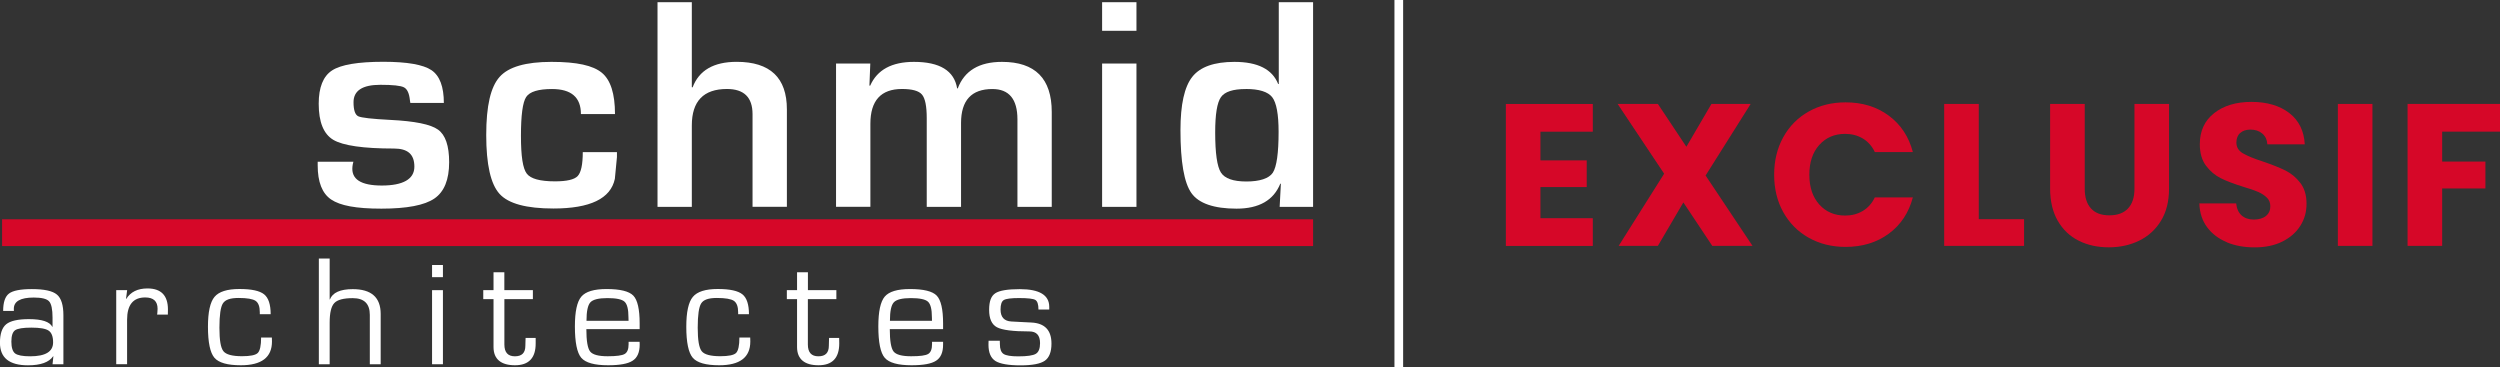
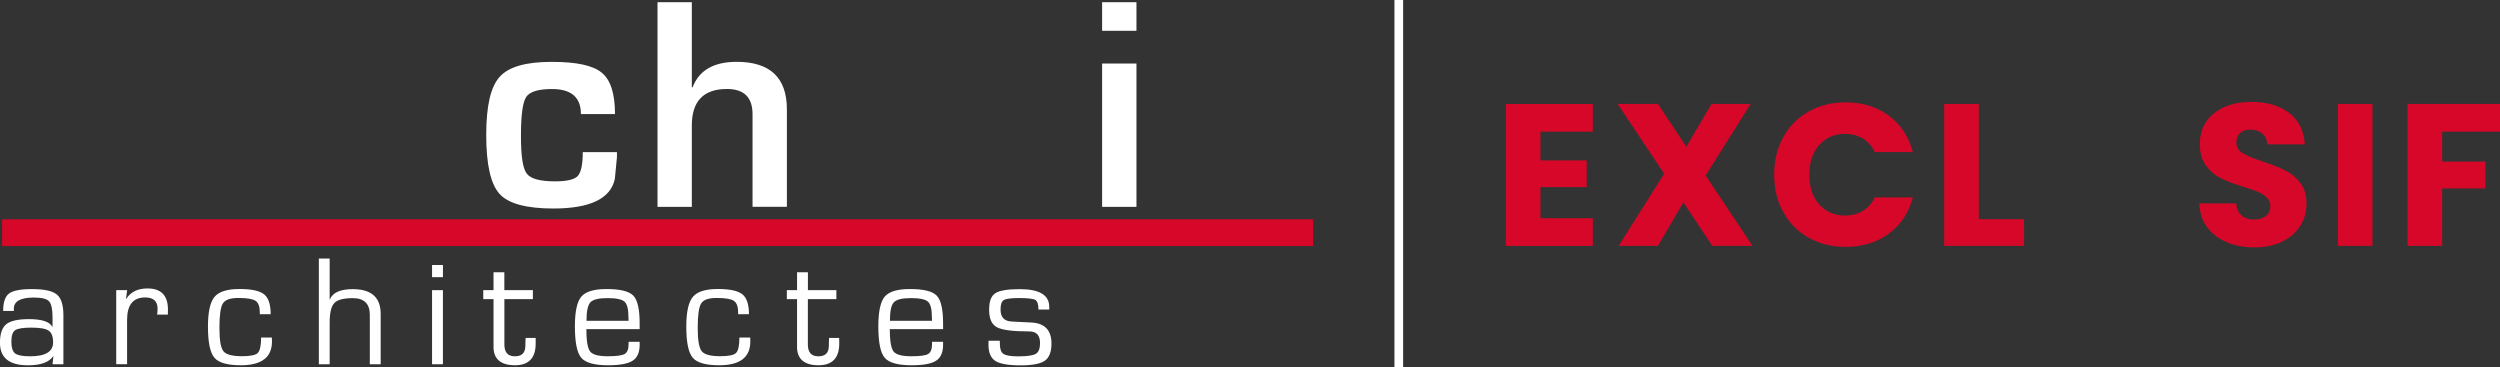
<svg xmlns="http://www.w3.org/2000/svg" id="Calque_1" data-name="Calque 1" viewBox="0 0 538.58 79.17">
  <rect x="0" y="0" width="538.58" height="79.17" fill="#333333" stroke="none" />
  <defs>
    <style>      .cls-1 {        fill: #d60728;      }      .cls-2 {        fill: #fff;      }    </style>
  </defs>
  <g>
    <path class="cls-1" d="M331.86,28.36v6.19h9.97v5.75h-9.97v6.71h11.28v5.97h-18.73v-30.58h18.73v5.97h-11.28Z" />
    <path class="cls-1" d="M368.88,52.97l-6.23-9.36-5.49,9.36h-8.45l9.8-15.55-10.02-15.03h8.67l6.14,9.23,5.4-9.23h8.45l-9.71,15.42,10.11,15.16h-8.67Z" />
    <path class="cls-1" d="M384.17,29.56c1.31-2.37,3.13-4.21,5.47-5.53,2.34-1.32,4.99-1.98,7.95-1.98,3.63,0,6.74.96,9.32,2.87s4.31,4.53,5.18,7.84h-8.19c-.61-1.28-1.47-2.25-2.59-2.92s-2.39-1-3.81-1c-2.29,0-4.15.8-5.58,2.4s-2.13,3.73-2.13,6.4.71,4.81,2.13,6.4,3.28,2.4,5.58,2.4c1.42,0,2.69-.33,3.81-1,1.12-.67,1.98-1.64,2.59-2.92h8.19c-.87,3.31-2.6,5.92-5.18,7.82-2.58,1.9-5.69,2.85-9.32,2.85-2.96,0-5.61-.66-7.95-1.98-2.34-1.32-4.16-3.16-5.47-5.51s-1.96-5.04-1.96-8.06.65-5.71,1.96-8.08Z" />
    <path class="cls-1" d="M426.29,47.22h9.76v5.75h-17.21v-30.58h7.45v24.83Z" />
-     <path class="cls-1" d="M449.12,22.39v18.3c0,1.83.45,3.24,1.35,4.22.9.99,2.22,1.48,3.96,1.48s3.08-.49,4.01-1.48c.93-.99,1.39-2.4,1.39-4.22v-18.3h7.45v18.25c0,2.73-.58,5.04-1.74,6.93-1.16,1.89-2.72,3.31-4.68,4.27-1.96.96-4.15,1.44-6.56,1.44s-4.57-.47-6.47-1.42c-1.9-.94-3.4-2.37-4.51-4.27-1.1-1.9-1.66-4.22-1.66-6.95v-18.25h7.45Z" />
    <path class="cls-1" d="M479.74,52.18c-1.77-.73-3.19-1.8-4.25-3.22s-1.62-3.14-1.68-5.14h7.93c.12,1.13.51,2,1.18,2.59s1.54.89,2.61.89,1.98-.25,2.61-.76c.64-.51.96-1.21.96-2.11,0-.75-.25-1.38-.76-1.87-.51-.49-1.13-.9-1.87-1.22-.74-.32-1.79-.68-3.16-1.09-1.97-.61-3.59-1.22-4.83-1.83s-2.32-1.51-3.22-2.7c-.9-1.19-1.35-2.74-1.35-4.66,0-2.85,1.03-5.07,3.09-6.69s4.75-2.42,8.06-2.42,6.08.81,8.15,2.42c2.06,1.61,3.16,3.86,3.31,6.73h-8.06c-.06-.99-.42-1.76-1.09-2.33-.67-.57-1.52-.85-2.57-.85-.9,0-1.63.24-2.18.72-.55.48-.83,1.17-.83,2.07,0,.99.46,1.76,1.39,2.31.93.55,2.38,1.15,4.36,1.79,1.97.67,3.58,1.31,4.81,1.92s2.3,1.5,3.2,2.66c.9,1.16,1.35,2.66,1.35,4.49s-.44,3.33-1.33,4.75c-.89,1.42-2.17,2.55-3.86,3.4-1.68.84-3.67,1.26-5.97,1.26s-4.24-.36-6.01-1.09Z" />
    <path class="cls-1" d="M511.1,22.39v30.58h-7.45v-30.58h7.45Z" />
    <path class="cls-1" d="M538.58,22.39v5.97h-12.46v6.45h9.32v5.79h-9.32v12.37h-7.45v-30.58h19.91Z" />
  </g>
  <g>
    <g>
      <path class="cls-2" d="M3,66.99H.68c0-1.86.42-3.11,1.26-3.75.84-.64,2.48-.96,4.93-.96,2.66,0,4.46.39,5.39,1.18.94.78,1.4,2.27,1.4,4.48v10.53h-2.34l.18-1.72h-.05c-.89,1.3-2.7,1.95-5.42,1.95-4.03,0-6.04-1.62-6.04-4.86,0-1.92.45-3.25,1.35-3.99.9-.73,2.53-1.1,4.89-1.1,2.8,0,4.48.56,5.04,1.66l.05-.02v-1.94c0-1.83-.25-3-.75-3.54-.5-.54-1.59-.81-3.29-.81-2.87,0-4.3.81-4.3,2.42,0,.08,0,.23.01.47ZM6.76,70.58c-1.79,0-2.95.19-3.5.56-.54.38-.81,1.19-.81,2.44s.26,2.14.8,2.56c.54.41,1.62.62,3.25.62,3.29,0,4.94-1,4.94-3,0-1.25-.32-2.1-.96-2.53-.64-.44-1.89-.65-3.73-.65Z" />
      <path class="cls-2" d="M25.05,62.51h2.34l-.24,1.84.05.05c.92-1.5,2.45-2.26,4.57-2.26,2.94,0,4.41,1.52,4.41,4.54l-.02,1.1h-2.31l.05-.4c.04-.42.05-.71.05-.85,0-1.63-.89-2.45-2.67-2.45-2.6,0-3.9,1.6-3.9,4.82v9.56h-2.34v-15.96Z" />
      <path class="cls-2" d="M56.23,72.71h2.34l.02.86c0,3.42-2.24,5.12-6.71,5.12-2.87,0-4.77-.54-5.69-1.62-.92-1.08-1.39-3.31-1.39-6.68,0-3.16.47-5.31,1.41-6.43.94-1.13,2.73-1.7,5.37-1.7s4.36.39,5.31,1.14c.95.76,1.42,2.2,1.42,4.29h-2.34v-.41c0-1.23-.3-2.05-.91-2.47-.61-.41-1.83-.62-3.66-.62s-2.88.39-3.38,1.17c-.5.77-.75,2.52-.75,5.24s.28,4.33.86,5.06c.57.72,1.91,1.08,4.01,1.08,1.79,0,2.91-.23,3.39-.7.48-.48.72-1.59.72-3.34Z" />
      <path class="cls-2" d="M71.02,55.69v8.8l.04.04c.59-1.5,2.24-2.24,4.94-2.24,4,0,6.01,1.78,6.01,5.34v10.85h-2.34v-10.64c0-2.41-1.22-3.61-3.68-3.61-1.98,0-3.31.35-3.97,1.06-.67.71-1,2.11-1,4.21v8.98h-2.33v-22.78h2.33Z" />
      <path class="cls-2" d="M95.42,57.09v2.62h-2.34v-2.62h2.34ZM95.42,62.51v15.96h-2.34v-15.96h2.34Z" />
      <path class="cls-2" d="M114.8,62.51v1.94h-6.14v9.76c0,1.71.75,2.55,2.27,2.55s2.25-.76,2.25-2.28l.02-.79.03-.89h2.17v1.18c.01,3.14-1.48,4.71-4.46,4.71s-4.62-1.3-4.62-3.92v-10.33h-2.21v-1.94h2.21v-3.84h2.33v3.84h6.14Z" />
      <path class="cls-2" d="M135.41,73.64h2.38l.02.59c0,1.66-.5,2.82-1.51,3.47-1.01.67-2.78.99-5.3.99-2.93,0-4.86-.54-5.78-1.61-.91-1.07-1.37-3.33-1.37-6.77,0-3.18.46-5.32,1.39-6.41.93-1.09,2.73-1.63,5.42-1.63,2.94,0,4.86.47,5.78,1.42.91.95,1.36,2.94,1.36,5.97v1.25h-11.48c0,2.52.27,4.11.81,4.81.54.69,1.8,1.03,3.78,1.03,1.88,0,3.1-.16,3.66-.49.57-.33.85-1.03.85-2.12v-.5ZM135.41,69.1l-.02-.75c0-1.73-.28-2.85-.85-3.36-.56-.51-1.79-.77-3.67-.77s-3.12.3-3.68.91c-.56.61-.84,1.93-.84,3.98h9.06Z" />
      <path class="cls-2" d="M159.28,72.71h2.34l.02.86c0,3.42-2.24,5.12-6.71,5.12-2.87,0-4.76-.54-5.69-1.62-.92-1.08-1.39-3.31-1.39-6.68,0-3.16.47-5.31,1.41-6.43.94-1.13,2.72-1.7,5.36-1.7s4.36.39,5.31,1.14c.95.76,1.42,2.2,1.42,4.29h-2.33v-.41c0-1.23-.31-2.05-.92-2.47-.61-.41-1.83-.62-3.66-.62s-2.89.39-3.38,1.17c-.5.77-.75,2.52-.75,5.24s.29,4.33.86,5.06c.57.72,1.91,1.08,4.01,1.08,1.78,0,2.91-.23,3.39-.7.48-.48.72-1.59.72-3.34Z" />
      <path class="cls-2" d="M180.18,62.51v1.94h-6.14v9.76c0,1.71.75,2.55,2.27,2.55s2.25-.76,2.25-2.28l.02-.79.03-.89h2.17l.02,1.18c0,3.14-1.49,4.71-4.47,4.71s-4.62-1.3-4.62-3.92v-10.33h-2.2v-1.94h2.2v-3.84h2.34v3.84h6.14Z" />
      <path class="cls-2" d="M200.78,73.64h2.39v.59c.01,1.66-.49,2.82-1.49,3.47-1.01.67-2.77.99-5.3.99-2.93,0-4.86-.54-5.78-1.61-.92-1.07-1.38-3.33-1.38-6.77,0-3.18.46-5.32,1.38-6.41.93-1.09,2.73-1.63,5.43-1.63,2.94,0,4.86.47,5.77,1.42.91.95,1.37,2.94,1.37,5.97v1.25h-11.48c0,2.52.27,4.11.81,4.81.54.69,1.8,1.03,3.78,1.03s3.1-.16,3.67-.49c.56-.33.84-1.03.84-2.12v-.5ZM200.78,69.1l-.02-.75c0-1.73-.28-2.85-.85-3.36-.56-.51-1.79-.77-3.67-.77s-3.12.3-3.68.91c-.57.61-.84,1.93-.84,3.98h9.06Z" />
      <path class="cls-2" d="M226.06,66.68h-2.34c0-1.11-.23-1.8-.68-2.07-.45-.26-1.61-.4-3.48-.4-1.73,0-2.83.14-3.31.43-.47.28-.7.96-.7,2.04,0,1.64.79,2.5,2.35,2.58l1.89.1,2.39.12c2.9.14,4.34,1.66,4.34,4.54,0,1.79-.48,3.02-1.43,3.69-.96.67-2.71,1-5.26,1s-4.41-.32-5.4-.95c-.98-.64-1.48-1.79-1.48-3.49l.02-.86h2.42l.02.75c0,1.04.26,1.74.79,2.09.54.35,1.59.52,3.16.52,1.92,0,3.18-.18,3.79-.55.61-.36.91-1.14.91-2.3,0-1.68-.77-2.52-2.29-2.52-3.54,0-5.88-.3-7-.9-1.12-.6-1.68-1.85-1.68-3.74s.44-2.99,1.32-3.58c.88-.59,2.65-.89,5.28-.89,4.23,0,6.35,1.27,6.35,3.82v.58Z" />
    </g>
    <g>
-       <path class="cls-2" d="M95.63,22.18h-7.23c-.04-.26-.08-.45-.09-.58-.15-1.49-.58-2.42-1.28-2.78-.7-.37-2.4-.55-5.09-.55-3.85,0-5.78,1.25-5.78,3.75,0,1.7.34,2.71,1.02,3.03.68.32,2.98.58,6.89.78,5.28.26,8.71.95,10.3,2.1,1.59,1.14,2.39,3.48,2.39,7.01,0,3.77-1.06,6.38-3.18,7.83-2.12,1.45-5.92,2.18-11.42,2.18s-8.88-.66-10.82-1.97c-1.94-1.31-2.9-3.77-2.9-7.37v-.77h7.69c-.11.43-.18.77-.2,1.03-.3,2.74,1.81,4.1,6.33,4.1s7.01-1.35,7.01-4.06-1.47-3.91-4.4-3.91c-6.61,0-10.96-.63-13.06-1.87-2.1-1.25-3.15-3.84-3.15-7.78,0-3.53.96-5.92,2.87-7.17,1.91-1.25,5.6-1.87,11.04-1.87,5.15,0,8.61.61,10.39,1.81,1.78,1.21,2.66,3.57,2.66,7.08Z" />
      <path class="cls-2" d="M125.55,32.77h7.36v1.07l-.45,4.69c-.9,4.26-5.32,6.39-13.24,6.39-5.81,0-9.68-1.04-11.59-3.14-1.92-2.1-2.88-6.33-2.88-12.68s.96-10.38,2.88-12.53c1.91-2.16,5.64-3.24,11.17-3.24s8.95.78,10.85,2.34c1.9,1.56,2.84,4.53,2.84,8.9h-7.34c0-3.6-2.08-5.39-6.23-5.39-2.95,0-4.8.57-5.56,1.71-.76,1.14-1.13,3.94-1.13,8.39s.41,7.01,1.25,8.12c.83,1.11,2.85,1.67,6.09,1.67,2.54,0,4.17-.38,4.89-1.15.72-.77,1.09-2.48,1.09-5.15Z" />
      <path class="cls-2" d="M149.04.47v18.32l.17.03c1.37-3.66,4.54-5.5,9.49-5.5,7.21,0,10.82,3.42,10.82,10.24v20.99h-7.4v-19.96c0-3.62-1.84-5.42-5.52-5.42-5.03,0-7.56,2.62-7.56,7.85v17.54h-7.39V.47h7.39Z" />
-       <path class="cls-2" d="M180.09,13.68h7.4l-.19,4.75.16.03c1.51-3.42,4.65-5.13,9.43-5.13,5.58,0,8.68,1.91,9.31,5.72h.13c1.44-3.82,4.62-5.72,9.53-5.72,7.15,0,10.72,3.6,10.72,10.79v20.44h-7.39v-18.83c0-4.37-1.8-6.55-5.4-6.55-4.5,0-6.75,2.44-6.75,7.33v18.05h-7.39v-19.12c0-2.56-.34-4.25-1.02-5.06-.68-.81-2.11-1.21-4.31-1.21-4.54,0-6.81,2.5-6.81,7.49v17.89h-7.4V13.68Z" />
      <path class="cls-2" d="M244.83.47v6.17h-7.4V.47h7.4ZM244.83,13.68v30.88h-7.4V13.68h7.4Z" />
-       <path class="cls-2" d="M282.88.47v44.09h-7.2l.26-4.97-.12-.03c-1.44,3.59-4.59,5.39-9.43,5.39s-8.13-1.12-9.71-3.34c-1.59-2.23-2.37-6.75-2.37-13.58,0-5.51.85-9.34,2.55-11.48,1.69-2.14,4.72-3.22,9.07-3.22,5.04,0,8.18,1.6,9.43,4.78l.13-.03V.47h7.4ZM268.38,19.18c-2.76,0-4.54.58-5.36,1.76-.82,1.18-1.23,3.7-1.23,7.57,0,4.48.41,7.36,1.23,8.65.82,1.29,2.65,1.94,5.49,1.94s4.87-.64,5.7-1.9c.82-1.27,1.24-4.2,1.24-8.79,0-3.79-.46-6.28-1.37-7.46-.92-1.18-2.82-1.78-5.7-1.78Z" />
    </g>
  </g>
  <rect class="cls-1" x=".45" y="47.24" width="282.43" height="5.77" />
  <rect class="cls-2" x="300.41" width="1.87" height="79.17" />
</svg>